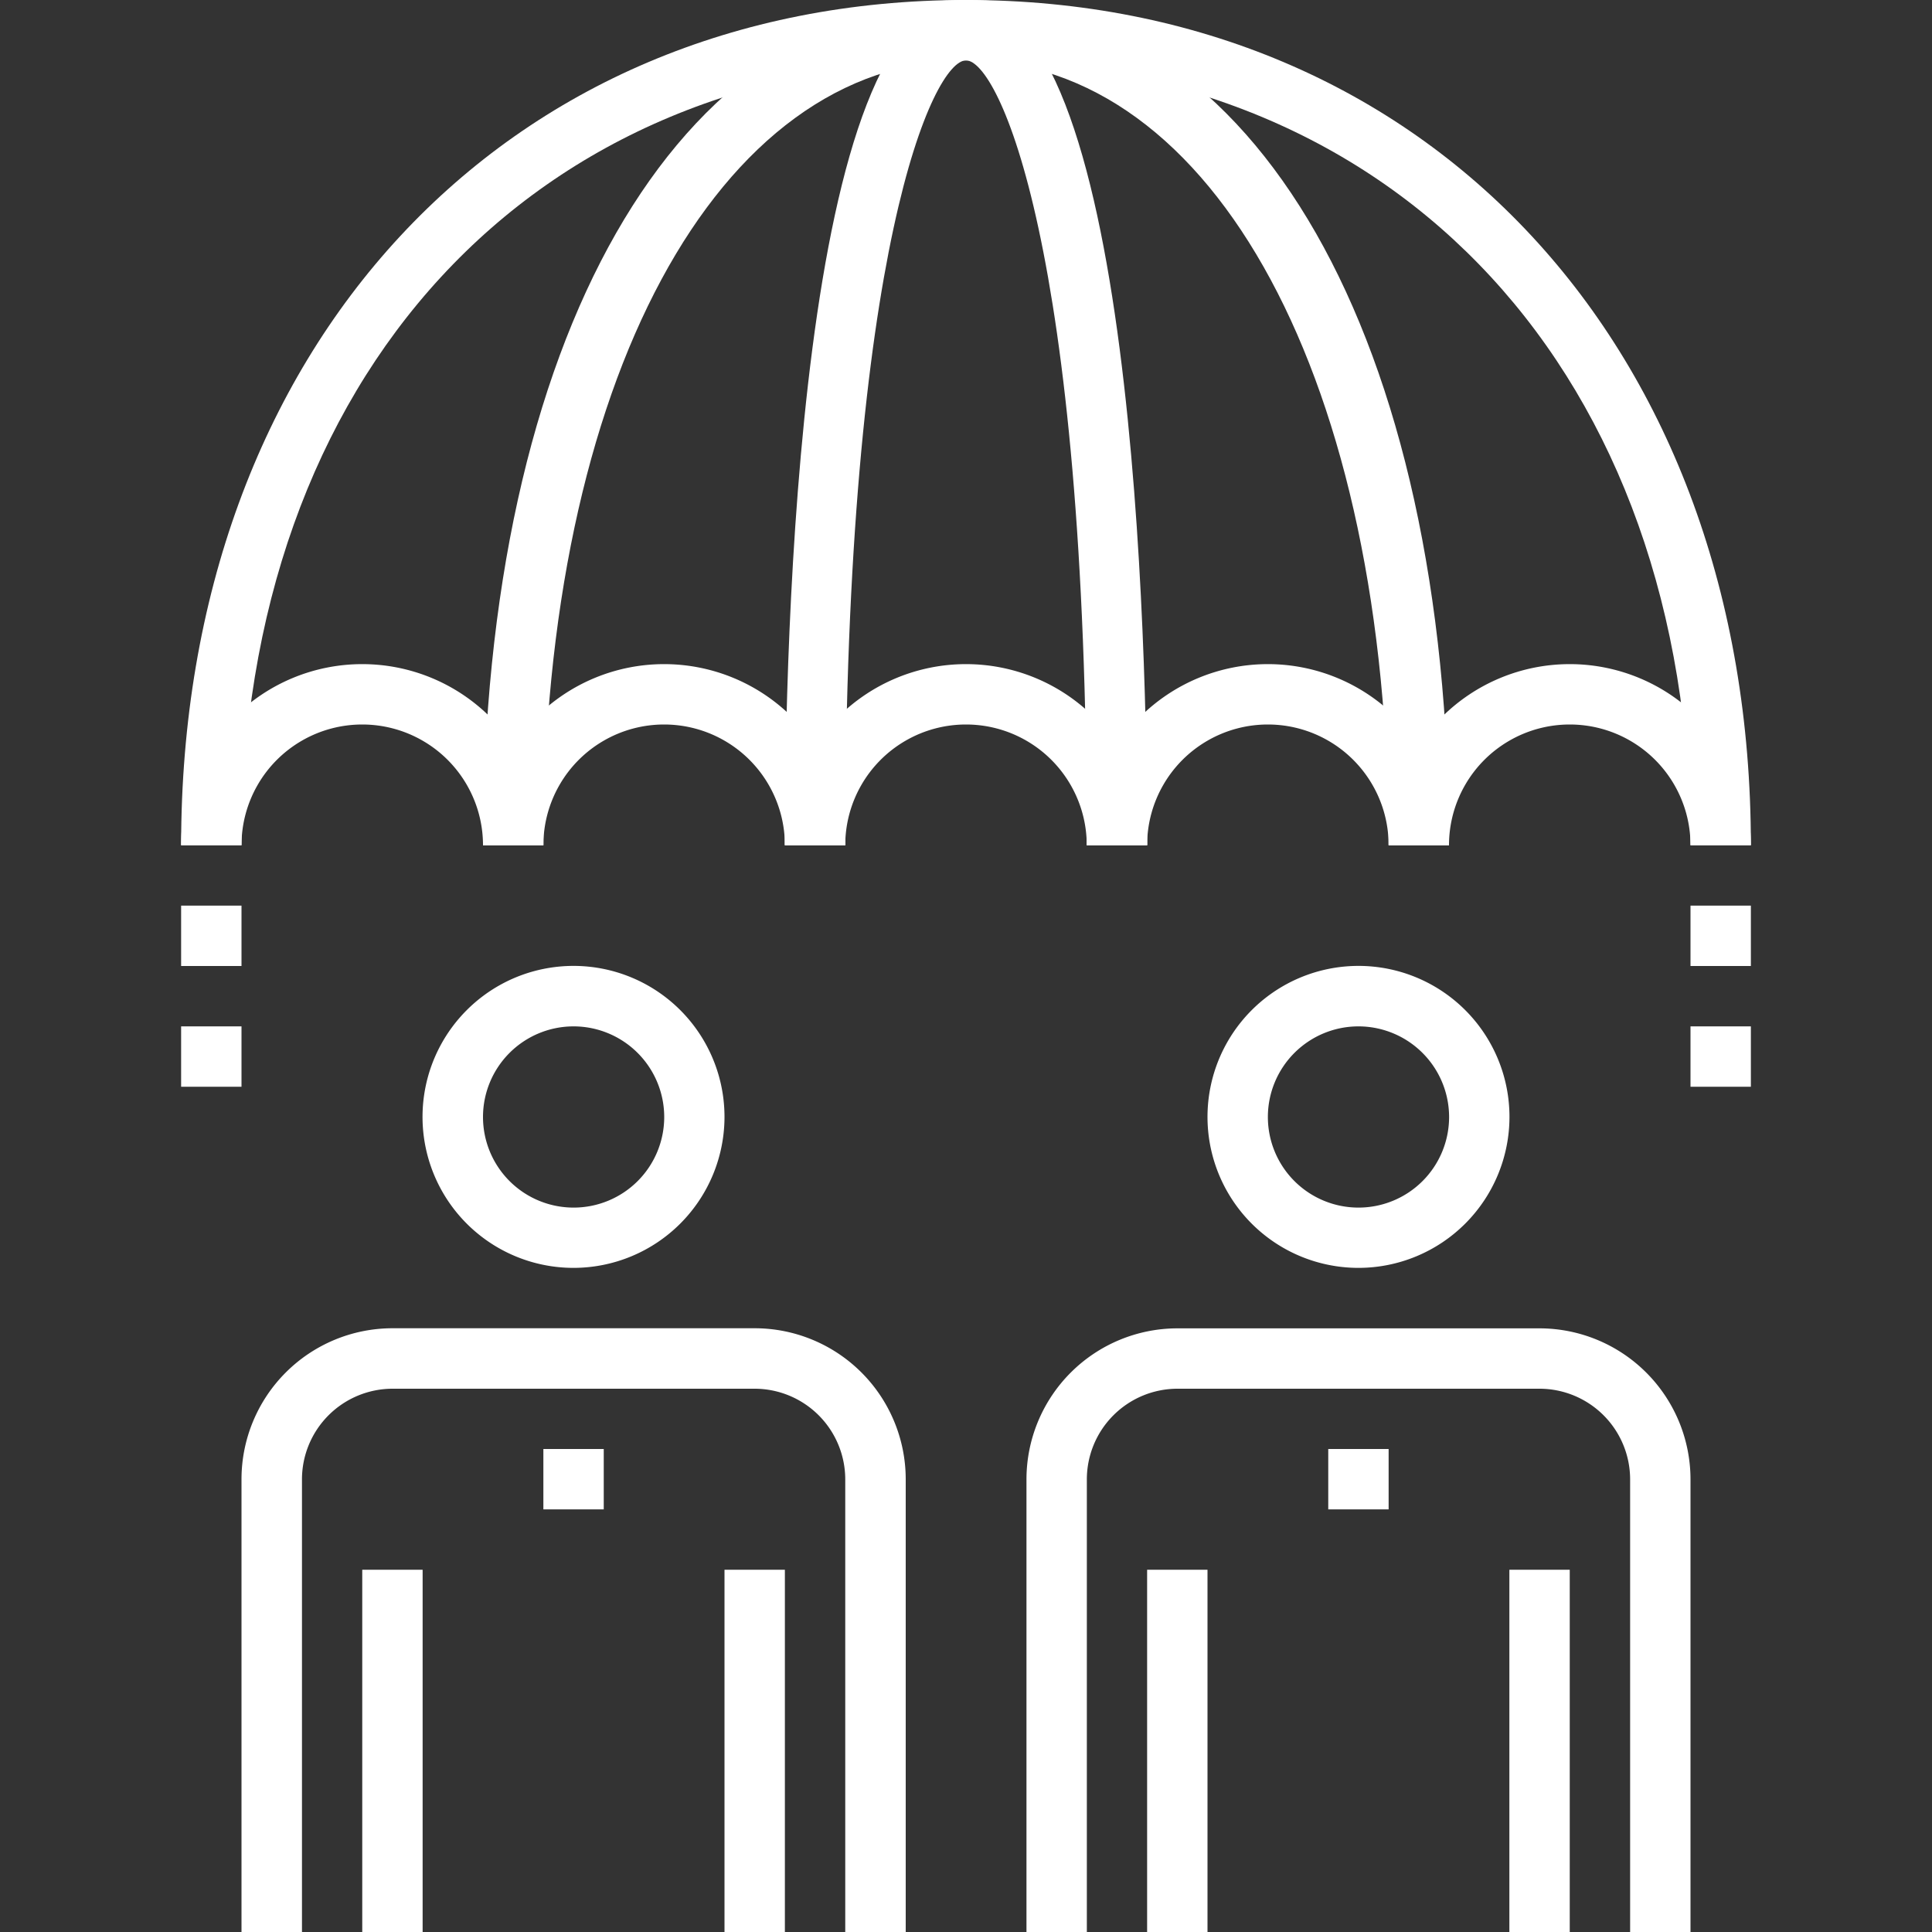
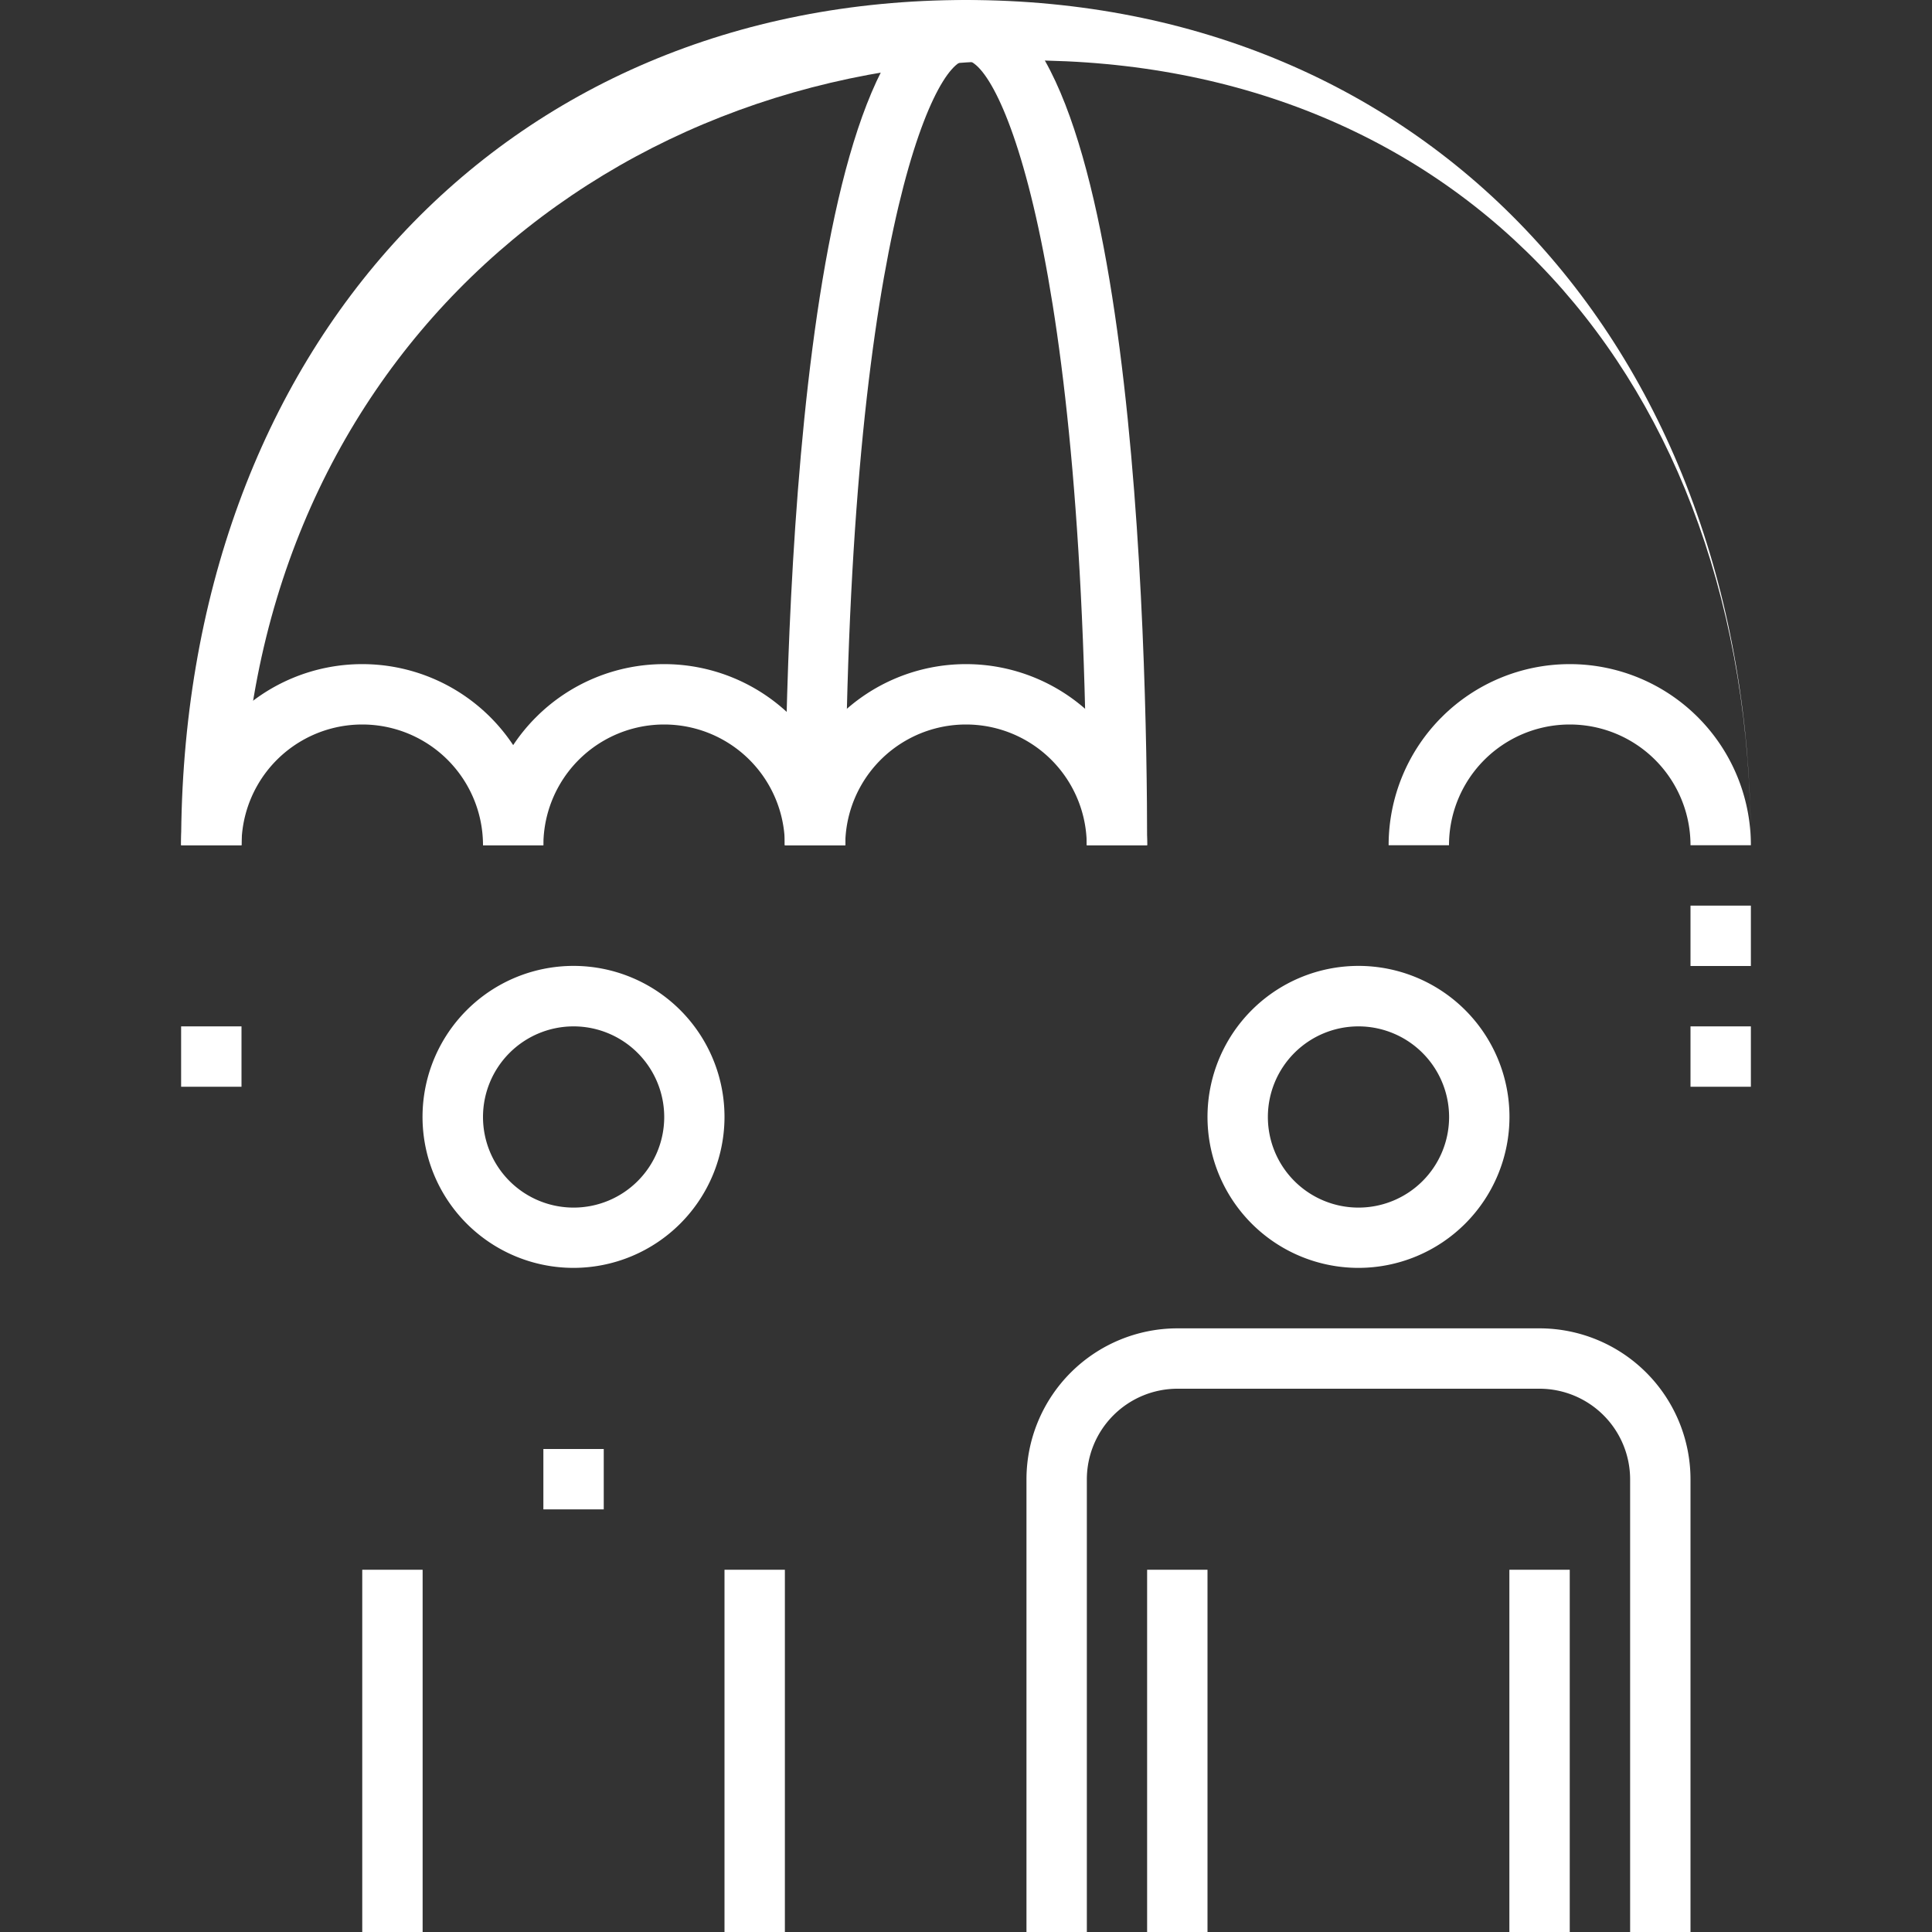
<svg xmlns="http://www.w3.org/2000/svg" id="Layer_1" data-name="Layer 1" viewBox="0 0 200 200">
  <rect x="0" y="0" width="200" height="200" fill="#333333" stroke="none" />
  <defs>
    <style>.cls-1{fill:#fff;}</style>
  </defs>
  <title>web_elements</title>
  <rect class="cls-1" x="56.25" y="150" width="6.25" height="6.25" />
  <rect class="cls-1" x="37.5" y="162.5" width="6.25" height="37.5" />
-   <path class="cls-1" d="M93.75,200H87.5V153.13a9.39,9.39,0,0,0-9.37-9.37H40.63a9.39,9.39,0,0,0-9.37,9.38V200H25V153.13A15.64,15.64,0,0,1,40.63,137.5h37.5a15.64,15.64,0,0,1,15.63,15.63V200Z" />
  <rect class="cls-1" x="75" y="162.5" width="6.25" height="37.5" />
  <path class="cls-1" d="M59.38,131.25A15.63,15.63,0,1,1,75,115.63,15.64,15.64,0,0,1,59.38,131.25Zm0-25a9.38,9.38,0,1,0,9.38,9.38A9.39,9.39,0,0,0,59.38,106.25Z" />
-   <rect class="cls-1" x="137.5" y="150" width="6.25" height="6.25" />
  <rect class="cls-1" x="118.75" y="162.5" width="6.25" height="37.5" />
  <path class="cls-1" d="M175,200h-6.25V153.13a9.39,9.39,0,0,0-9.37-9.37h-37.5a9.39,9.39,0,0,0-9.37,9.38V200h-6.25V153.13a15.64,15.64,0,0,1,15.63-15.62h37.5A15.64,15.64,0,0,1,175,153.13V200Z" />
  <rect class="cls-1" x="156.25" y="162.5" width="6.25" height="37.5" />
  <path class="cls-1" d="M140.63,131.25a15.63,15.63,0,1,1,15.63-15.62A15.64,15.64,0,0,1,140.63,131.25Zm0-25a9.38,9.38,0,1,0,9.38,9.38A9.39,9.39,0,0,0,140.63,106.25Z" />
  <path class="cls-1" d="M118.75,87.5H112.5c0-62-9.16-81.25-12.5-81.25S87.5,25.51,87.5,87.5H81.25C81.25,67,82.6,0,100,0S118.75,67,118.75,87.5Z" />
-   <path class="cls-1" d="M150,87.5h-6.25c0-47.84-18-81.25-43.75-81.25S56.25,39.66,56.25,87.5H50C50,35.16,70.09,0,100,0S150,35.16,150,87.5Z" />
  <path class="cls-1" d="M56.25,87.5H50a12.5,12.5,0,0,0-25,0H18.75A18.75,18.75,0,0,1,56.25,87.5Z" />
  <path class="cls-1" d="M87.5,87.5H81.25a12.5,12.5,0,0,0-25,0H50A18.75,18.75,0,0,1,87.5,87.5Z" />
  <path class="cls-1" d="M118.75,87.5H112.5a12.5,12.5,0,0,0-25,0H81.25A18.75,18.75,0,0,1,118.75,87.5Z" />
-   <path class="cls-1" d="M150,87.5h-6.25a12.5,12.5,0,0,0-25,0H112.5A18.75,18.75,0,0,1,150,87.5Z" />
  <path class="cls-1" d="M181.25,87.5H175a12.5,12.5,0,0,0-25,0h-6.25A18.75,18.75,0,0,1,181.25,87.5Z" />
-   <path class="cls-1" d="M181.25,87.5H175c0-48.6-30.14-81.25-75-81.25S25,38.9,25,87.5H18.75C18.75,36,52.16,0,100,0S181.25,36,181.25,87.5Z" />
-   <rect class="cls-1" x="18.75" y="93.75" width="6.25" height="6.25" />
+   <path class="cls-1" d="M181.25,87.5c0-48.6-30.14-81.25-75-81.25S25,38.9,25,87.5H18.75C18.75,36,52.16,0,100,0S181.25,36,181.25,87.5Z" />
  <rect class="cls-1" x="18.75" y="106.25" width="6.25" height="6.25" />
  <rect class="cls-1" x="175" y="93.75" width="6.25" height="6.25" />
  <rect class="cls-1" x="175" y="106.25" width="6.25" height="6.25" />
</svg>